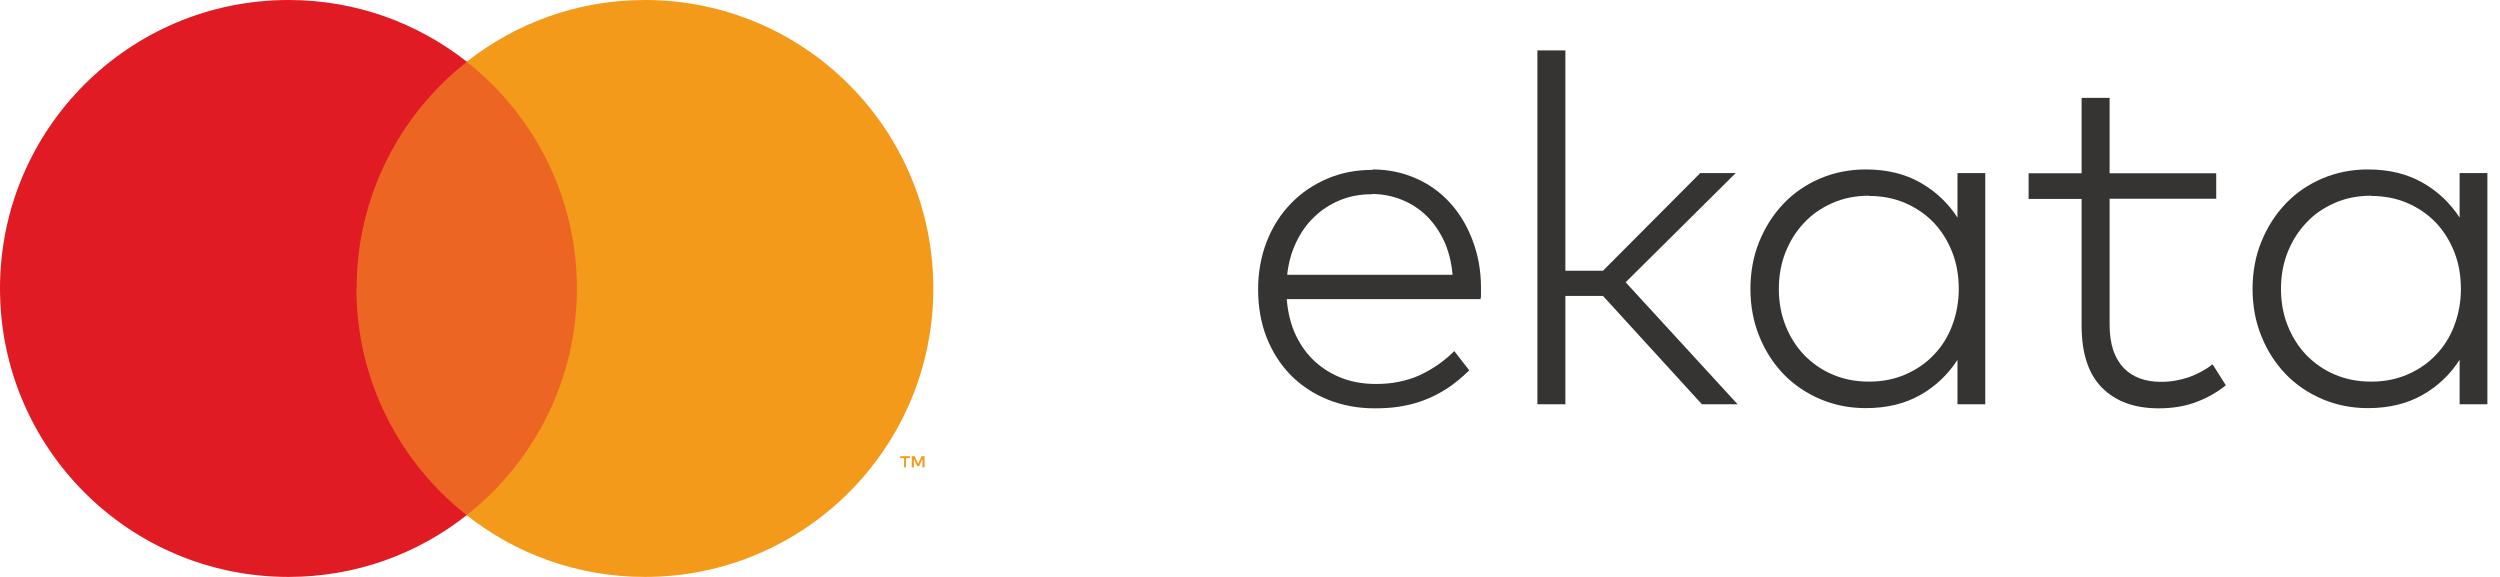
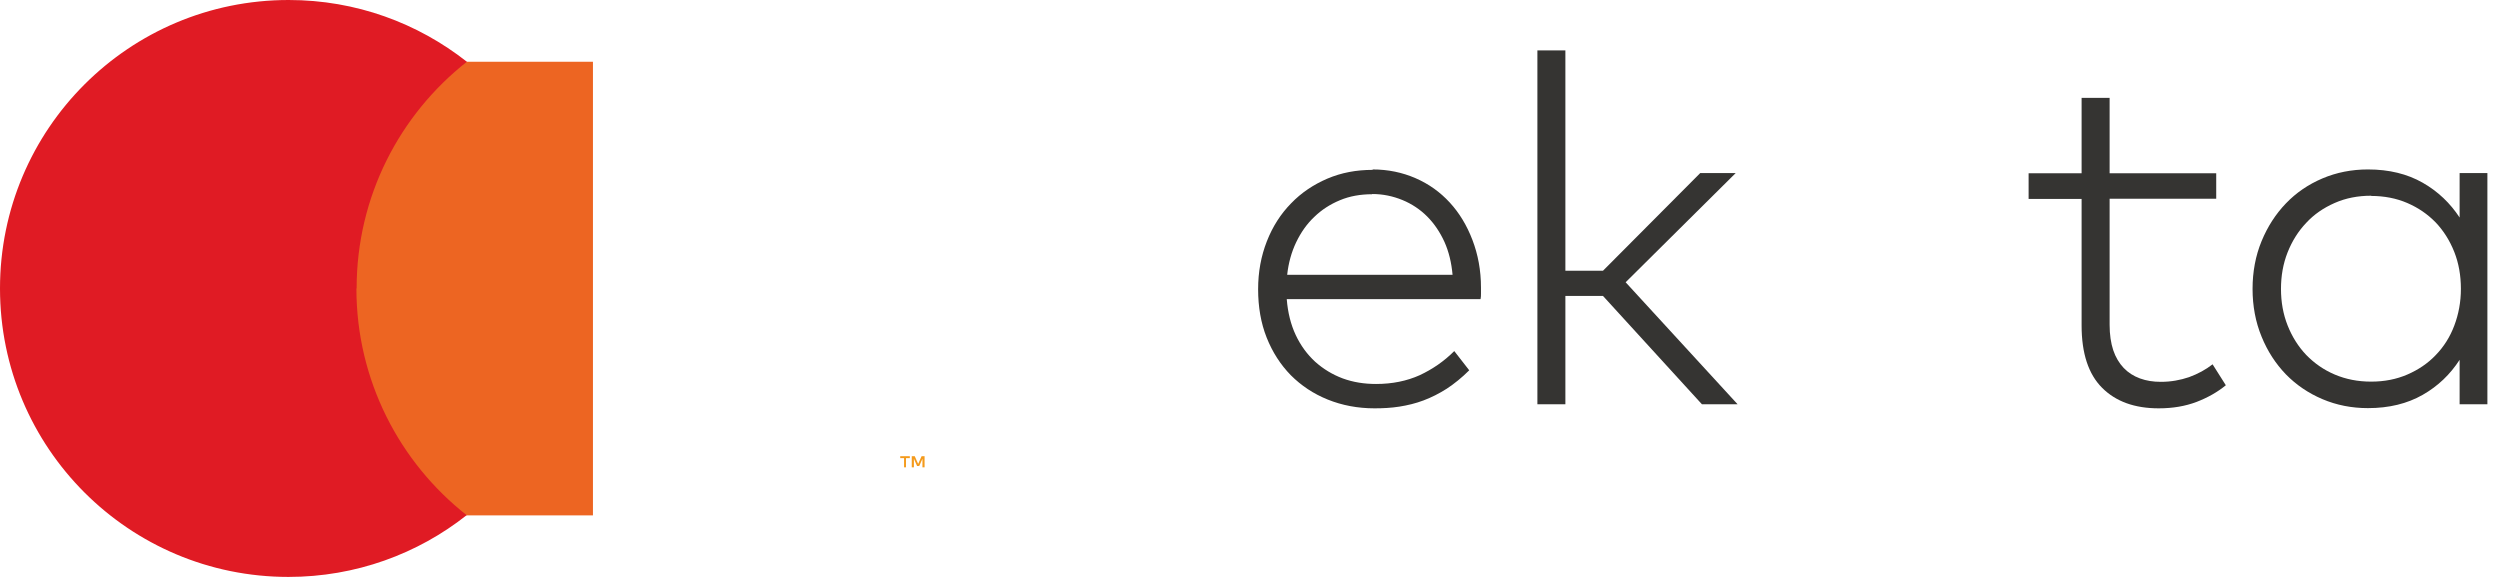
<svg xmlns="http://www.w3.org/2000/svg" width="117" height="27" viewBox="0 0 117 27" fill="none">
  <g clip-path="url(#clip0_20786_3920)">
    <path d="M27.75 2.89H15.94V24.12H27.75V2.89Z" fill="#ED6522" />
    <path d="M16.69 13.5C16.69 9.19 18.71 5.36 21.85 2.89C19.55 1.08 16.66 0 13.51 0C6.04 0 0 6.04 0 13.5C0 20.96 6.04 27 13.5 27C16.65 27 19.55 25.92 21.84 24.11C18.7 21.64 16.68 17.8 16.68 13.5" fill="#E01B24" />
-     <path d="M43.68 13.5C43.68 20.96 37.64 27 30.18 27C27.03 27 24.13 25.92 21.84 24.11C24.98 21.64 27 17.8 27 13.5C27 9.2 24.98 5.36 21.84 2.89C24.14 1.08 27.03 0 30.18 0C37.64 0 43.68 6.04 43.68 13.5Z" fill="#F49A1B" />
    <path d="M42.4 21.87V21.44H42.58V21.35H42.13V21.44H42.31V21.87H42.41H42.4ZM43.27 21.87V21.35H43.13L42.97 21.71L42.81 21.35H42.67V21.87H42.77V21.47L42.92 21.81H43.02L43.17 21.47V21.87H43.27Z" fill="#F49A1B" />
    <path d="M64.24 7.93C64.96 7.93 65.63 8.07 66.25 8.34C66.87 8.61 67.4 8.99 67.85 9.48C68.3 9.97 68.65 10.55 68.91 11.23C69.17 11.91 69.31 12.65 69.31 13.46C69.31 13.56 69.31 13.65 69.31 13.74C69.31 13.83 69.31 13.91 69.29 14H60.22C60.27 14.63 60.41 15.19 60.64 15.68C60.87 16.17 61.18 16.59 61.55 16.93C61.93 17.27 62.36 17.53 62.84 17.71C63.33 17.89 63.85 17.97 64.4 17.97C65.16 17.97 65.84 17.83 66.44 17.56C67.04 17.28 67.58 16.91 68.06 16.43L68.76 17.33C68.42 17.67 68.06 17.96 67.71 18.19C67.35 18.42 66.99 18.6 66.62 18.74C66.25 18.88 65.87 18.97 65.49 19.03C65.11 19.09 64.72 19.11 64.33 19.11C63.54 19.11 62.81 18.97 62.14 18.7C61.47 18.43 60.9 18.05 60.41 17.56C59.93 17.07 59.55 16.48 59.28 15.8C59.01 15.12 58.88 14.36 58.88 13.54C58.88 12.72 59.02 11.98 59.29 11.29C59.56 10.6 59.94 10.01 60.42 9.52C60.9 9.02 61.47 8.64 62.12 8.36C62.78 8.08 63.48 7.95 64.24 7.95V7.93ZM64.22 9.09C63.67 9.09 63.16 9.18 62.71 9.37C62.25 9.56 61.85 9.82 61.51 10.15C61.16 10.48 60.88 10.88 60.66 11.34C60.44 11.8 60.3 12.31 60.24 12.86H67.98C67.93 12.3 67.81 11.79 67.6 11.32C67.39 10.86 67.12 10.46 66.79 10.13C66.46 9.8 66.07 9.54 65.63 9.36C65.19 9.18 64.72 9.08 64.22 9.08V9.09Z" fill="#353432" />
    <path d="M73.26 12.67H75.02L79.57 8.1H81.23L76.08 13.21L81.32 18.92H79.65L75.02 13.85H73.26V18.92H71.95V2.36H73.26V12.66V12.67Z" fill="#353432" />
-     <path d="M92.91 18.92H91.61V16.84C91.17 17.52 90.6 18.07 89.88 18.48C89.16 18.89 88.31 19.1 87.32 19.1C86.56 19.1 85.85 18.96 85.19 18.68C84.53 18.4 83.96 18.01 83.48 17.52C83 17.02 82.62 16.44 82.34 15.75C82.06 15.07 81.92 14.32 81.92 13.52C81.92 12.72 82.06 11.97 82.34 11.29C82.62 10.61 83 10.02 83.48 9.52C83.96 9.02 84.53 8.63 85.19 8.35C85.85 8.07 86.56 7.93 87.32 7.93C88.31 7.93 89.16 8.14 89.88 8.55C90.6 8.96 91.17 9.51 91.61 10.18V8.1H92.91V18.92ZM87.47 9.16C86.85 9.16 86.28 9.27 85.76 9.5C85.24 9.73 84.8 10.03 84.43 10.43C84.06 10.82 83.77 11.28 83.56 11.81C83.35 12.34 83.25 12.91 83.25 13.52C83.25 14.13 83.35 14.7 83.56 15.23C83.77 15.76 84.06 16.22 84.43 16.61C84.81 17 85.25 17.31 85.77 17.53C86.29 17.75 86.85 17.86 87.47 17.86C88.09 17.86 88.65 17.75 89.16 17.53C89.67 17.31 90.12 17.01 90.49 16.62C90.87 16.23 91.16 15.77 91.36 15.24C91.56 14.71 91.67 14.14 91.67 13.52C91.67 12.9 91.57 12.32 91.36 11.79C91.15 11.26 90.86 10.8 90.49 10.41C90.11 10.02 89.67 9.72 89.16 9.5C88.65 9.28 88.08 9.17 87.47 9.17V9.16Z" fill="#353432" />
    <path d="M103.719 9.3H98.73V15.2C98.73 15.66 98.79 16.06 98.9 16.39C99.01 16.72 99.18 17 99.389 17.22C99.6 17.44 99.85 17.6 100.149 17.71C100.449 17.82 100.769 17.87 101.129 17.87C101.599 17.87 102.039 17.79 102.449 17.65C102.859 17.5 103.229 17.3 103.549 17.05L104.169 18.03C103.779 18.35 103.319 18.61 102.799 18.81C102.269 19.01 101.689 19.11 101.029 19.11C99.899 19.11 99.019 18.79 98.379 18.15C97.739 17.51 97.419 16.54 97.419 15.23V9.31H94.939V8.11H97.419V4.58H98.73V8.11H103.719V9.31V9.3Z" fill="#353432" />
    <path d="M116.41 18.92H115.11V16.84C114.67 17.52 114.1 18.07 113.38 18.48C112.66 18.89 111.81 19.1 110.82 19.1C110.06 19.1 109.35 18.96 108.69 18.68C108.03 18.4 107.46 18.01 106.98 17.52C106.5 17.02 106.12 16.44 105.84 15.75C105.56 15.07 105.42 14.32 105.42 13.52C105.42 12.72 105.56 11.97 105.84 11.29C106.12 10.61 106.5 10.02 106.98 9.52C107.46 9.02 108.03 8.63 108.69 8.35C109.35 8.07 110.06 7.93 110.82 7.93C111.81 7.93 112.66 8.14 113.38 8.55C114.1 8.96 114.67 9.51 115.11 10.18V8.1H116.41V18.92ZM110.97 9.16C110.35 9.16 109.78 9.27 109.26 9.5C108.74 9.73 108.3 10.03 107.93 10.43C107.56 10.82 107.27 11.28 107.06 11.81C106.85 12.34 106.75 12.91 106.75 13.52C106.75 14.13 106.85 14.7 107.06 15.23C107.27 15.76 107.56 16.22 107.93 16.61C108.31 17 108.75 17.31 109.27 17.53C109.79 17.75 110.35 17.86 110.97 17.86C111.59 17.86 112.15 17.75 112.66 17.53C113.17 17.31 113.62 17.01 113.99 16.62C114.37 16.23 114.66 15.77 114.86 15.24C115.06 14.71 115.17 14.14 115.17 13.52C115.17 12.9 115.07 12.32 114.86 11.79C114.65 11.26 114.36 10.8 113.99 10.41C113.61 10.02 113.17 9.72 112.66 9.5C112.15 9.28 111.58 9.17 110.97 9.17V9.16Z" fill="#353432" />
  </g>
  <defs>
    <clipPath id="clip0_20786_3920">
      <rect width="116.41" height="27" fill="white" />
    </clipPath>
  </defs>
</svg>